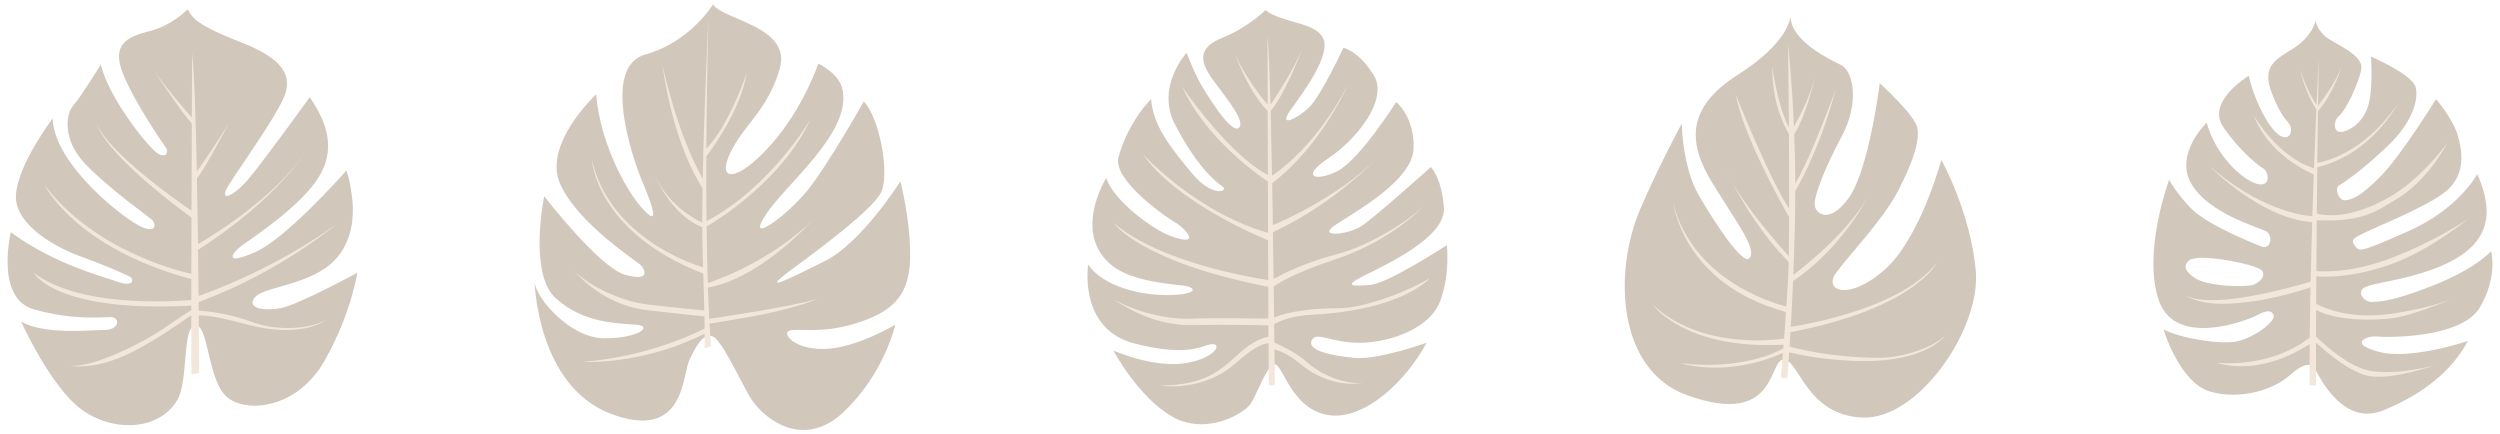
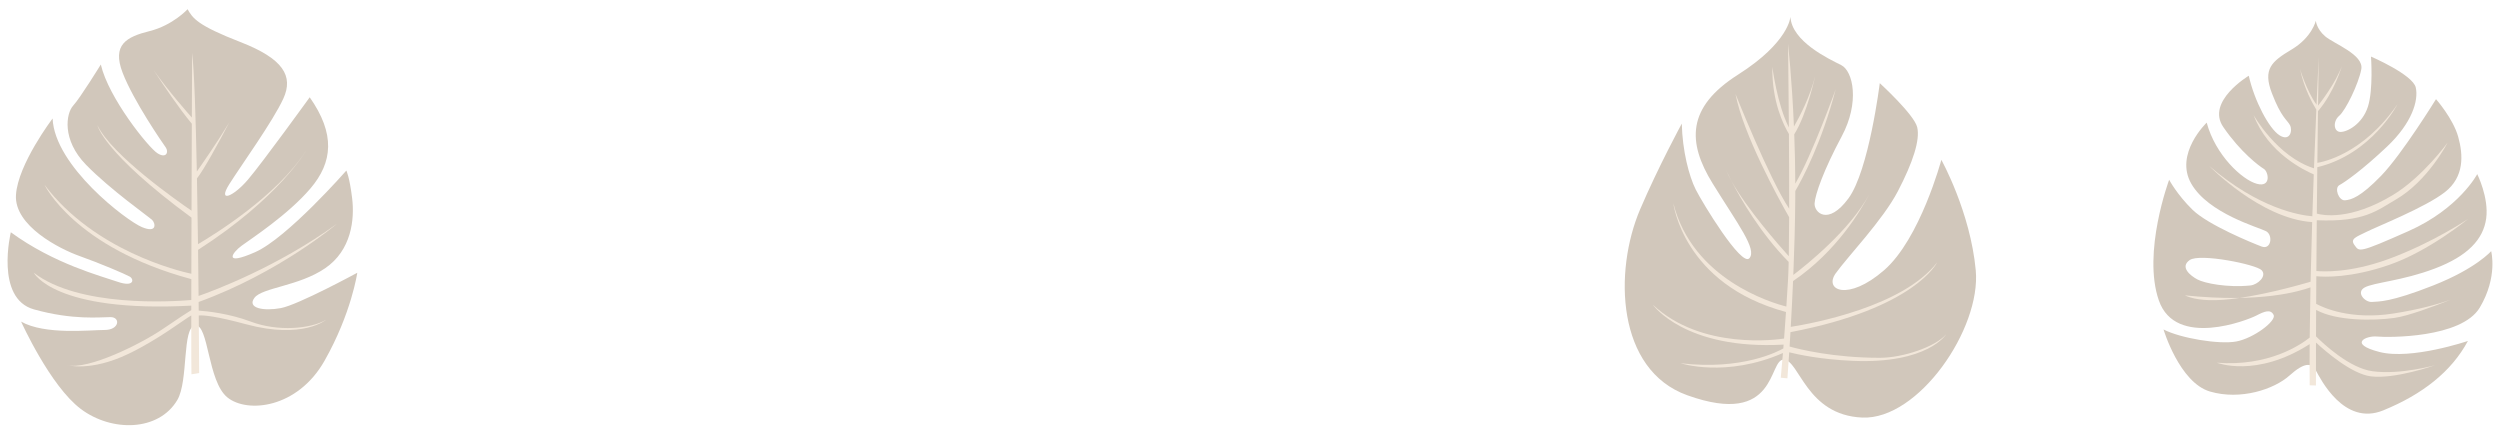
<svg xmlns="http://www.w3.org/2000/svg" width="282" height="49" viewBox="0 0 282 49" fill="none">
  <path d="M21.16 1.04C21.16 1.04 19.493 2.853 16.882 3.505C14.272 4.158 12.605 5.028 13.837 8.218C15.07 11.408 18.332 16.121 18.695 16.629C19.058 17.136 18.767 17.934 17.753 17.281C16.737 16.629 12.242 11.046 11.372 7.276C11.372 7.276 9.052 11.046 8.254 11.916C7.457 12.786 6.949 15.759 9.704 18.586C12.46 21.414 16.81 24.459 17.172 24.822C17.535 25.184 17.753 26.344 16.012 25.619C14.272 24.894 6.152 18.731 5.934 13.366C5.934 13.366 2.019 18.514 1.801 21.994C1.584 25.474 6.732 28.084 8.979 28.882C11.227 29.68 14.127 30.912 14.635 31.202C15.142 31.492 15.142 32.435 13.257 31.782C11.372 31.13 6.079 29.752 1.221 26.199C1.221 26.199 -0.591 33.667 3.831 34.9C8.254 36.132 11.3 35.77 12.46 35.77C13.62 35.77 13.475 37.22 11.807 37.22C10.139 37.22 5.064 37.8 2.381 36.277C2.381 36.277 5.644 43.528 9.124 46.138C12.605 48.748 17.897 48.676 20 45.123C21.285 42.953 20.508 36.858 22.03 36.712C23.553 36.567 23.408 43.02 25.655 44.833C27.903 46.646 33.559 46.066 36.604 40.7C39.649 35.335 40.301 30.767 40.301 30.767C40.301 30.767 33.631 34.392 31.673 34.755C29.716 35.117 27.831 34.755 28.701 33.595C29.571 32.435 33.703 32.29 36.676 30.259C39.649 28.229 40.011 24.749 39.721 22.357C39.431 19.964 39.069 19.239 39.069 19.239C39.069 19.239 32.398 26.852 28.773 28.447C25.148 30.042 26.163 28.519 27.25 27.722C28.338 26.924 32.471 24.242 35.009 21.269C37.546 18.296 37.836 15.106 34.936 10.973C34.936 10.973 29.643 18.296 27.976 20.254C26.308 22.212 24.495 22.936 25.873 20.761C27.25 18.586 30.803 13.656 31.963 11.118C33.123 8.581 31.963 6.623 27.106 4.738C22.248 2.853 21.74 2.055 21.16 1.04Z" fill="#D1C7BB" />
  <path d="M28.285 36.278C25.855 35.361 23.363 35.104 22.415 35.037C22.412 34.72 22.409 34.395 22.406 34.064C31.505 30.76 37.993 25.255 37.993 25.255C31.218 30.158 24.012 32.821 22.399 33.383C22.384 31.765 22.365 30.006 22.342 28.184C31.519 22.29 34.504 17.013 34.504 17.013C31.292 22.074 24.136 26.483 22.334 27.541C22.302 25.102 22.264 22.569 22.217 20.122C23.004 19.134 24.61 16.192 25.87 13.798C24.459 16.131 22.697 18.649 22.202 19.349C22.081 13.248 21.909 7.821 21.668 5.97C21.668 5.97 21.655 8.978 21.64 13.261C21.365 12.954 18.969 10.255 17.34 7.92C18.415 9.579 20.192 12.231 21.637 13.955C21.626 16.874 21.614 20.311 21.604 23.765C20.11 22.745 12.585 17.497 10.992 14.131C10.992 14.131 11.584 17.183 21.602 24.548C21.595 26.708 21.589 28.86 21.585 30.881C20.173 30.577 10.634 28.287 5.026 20.856C5.026 20.856 8.36 27.917 21.583 31.486C21.582 32.298 21.58 33.085 21.579 33.841C19.325 34.032 8.892 34.677 3.812 30.766C3.812 30.766 6.107 35.301 21.578 34.475C21.578 34.646 21.578 34.816 21.577 34.983C21.156 35.243 20.222 35.838 18.476 37.036C15.897 38.806 9.88 41.789 7.554 41.182C7.554 41.182 10.205 41.971 14.481 39.918C17.898 38.279 20.656 36.106 21.576 35.58C21.572 39.24 21.577 41.847 21.595 42.222L22.465 42.077C22.465 42.077 22.453 39.444 22.42 35.587C23.045 35.534 24.487 35.693 27.779 36.581C34.15 38.3 36.779 36.076 36.779 36.076C35.06 37.087 31.369 37.441 28.285 36.278Z" fill="#F2E7DA" />
-   <path d="M80.427 0.5C80.427 0.5 77.821 4.764 72.825 6.132C67.83 7.5 71.305 17.798 72.536 20.695C73.766 23.591 74.418 25.763 72.319 23.35C70.219 20.936 67.613 15.545 67.251 10.637C67.251 10.637 61.169 16.27 63.197 20.775C65.224 25.281 71.884 29.464 72.319 29.947C72.753 30.43 73.404 31.798 70.509 30.993C67.613 30.189 61.387 22.143 61.387 22.143C61.387 22.143 59.577 30.832 62.69 33.648C65.803 36.464 69.64 36.464 71.739 36.625C73.839 36.786 71.812 38.234 68.047 38.154C64.283 38.073 60.446 33.648 60.301 31.798C60.301 31.798 60.59 43.544 68.916 46.682C77.241 49.82 76.952 42.337 77.748 40.648C78.545 38.958 79.269 37.671 80.282 37.912C81.296 38.154 83.033 42.016 84.481 44.59C85.929 47.165 90.562 50.866 95.196 46.441C99.829 42.016 100.987 36.625 100.987 36.625C100.987 36.625 96.571 39.28 93.024 39.361C89.476 39.441 88.101 37.51 89.114 37.269C90.128 37.027 92.734 37.671 96.571 36.464C100.408 35.257 102.508 33.568 102.652 29.384C102.797 25.2 101.566 20.453 101.566 20.453C101.566 20.453 97.223 27.372 93.024 29.464C88.825 31.556 85.422 33.246 89.476 30.269C93.531 27.292 98.236 23.671 99.322 21.821C100.408 19.971 99.322 13.454 97.44 11.442C97.44 11.442 93.313 18.764 90.997 21.58C88.68 24.396 84.047 27.775 86.363 24.235C88.68 20.695 95.992 15.062 95.051 10.155C94.686 8.251 92.3 7.178 92.3 7.178C92.3 7.178 90.635 12.246 86.87 16.43C83.106 20.614 80.789 20.534 82.382 17.235C83.974 13.936 86.581 12.488 87.956 7.741C89.332 2.994 81.585 2.27 80.427 0.5Z" fill="#D1C7BB" />
-   <path d="M79.858 32.441C84.466 31.574 88.83 27.836 91.724 24.79C86.848 29.466 81.077 31.521 79.841 31.924C79.785 30.166 79.736 28.055 79.705 25.555C80.88 24.865 88.286 20.313 91.409 13.482C91.409 13.482 86.867 21.201 79.698 24.937C79.674 22.783 79.665 20.353 79.675 17.631C80.36 16.737 83.564 12.377 84.237 8.208C84.237 8.208 82.308 14.062 79.679 16.764C79.702 12.51 79.774 7.569 79.921 1.868C79.921 1.868 79.431 11.58 79.267 20.163C76.284 14.89 74.693 7.19 74.693 7.19C75.894 15.662 78.52 20.13 79.248 21.236C79.226 22.586 79.214 23.895 79.214 25.12C78.186 24.638 75.356 23.058 73.83 19.715C73.83 19.715 75.641 24.242 79.215 25.631C79.218 26.857 79.235 27.991 79.269 28.982C79.283 29.391 79.296 29.783 79.308 30.162C77.461 29.593 68.74 26.49 66.766 18.037C66.766 18.037 67.192 26.161 79.331 30.856C79.384 32.548 79.421 33.918 79.446 35.022C78.4 34.923 75.343 34.63 72.968 34.337C70.452 34.026 66.61 32.507 64.637 30.4C65.898 31.883 68.691 34.487 73.075 34.996C77.24 35.479 78.851 35.638 79.46 35.69C79.47 36.214 79.478 36.668 79.483 37.059C78.217 37.703 72.762 40.285 65.742 40.809C65.742 40.809 72.202 41.27 79.49 37.644C79.501 38.888 79.486 39.281 79.486 39.281L80.21 39.039C80.21 39.039 80.132 38.249 80.035 36.507C80.639 36.416 82.143 36.178 85.046 35.655C87.936 35.134 90.343 34.443 92.321 33.708C88.853 34.652 81.673 35.722 80.006 35.964C79.957 35.025 79.906 33.856 79.858 32.441Z" fill="#F2E7DA" />
-   <path d="M142.728 1.146C142.728 1.146 140.77 3.103 137.916 4.245C135.061 5.387 135.306 6.936 136.856 9.057C138.405 11.177 140.607 13.787 139.71 14.44C138.813 15.092 136.04 10.525 135.387 9.383C134.735 8.241 133.838 5.957 133.838 5.957C133.838 5.957 130.335 9.819 132.533 14.032C135.469 19.66 137.703 20.834 137.997 21.128C138.487 21.617 136.692 22.269 134.409 19.496C132.125 16.723 130.086 14.277 129.841 11.177C129.841 11.177 127.313 13.624 126.171 17.702C125.434 20.335 131.717 24.635 132.614 25.124C133.512 25.613 135.865 28.011 131.962 26.592C130.168 25.94 125.6 22.677 124.785 20.067C124.785 20.067 120.832 26.372 125.519 30.018C127.721 31.73 132.125 32.056 133.512 32.22C134.898 32.383 135.306 33.198 131.962 33.28C128.618 33.361 124.458 32.301 122.746 29.855C122.746 29.855 121.604 37.113 127.965 38.744C134.327 40.376 135.714 38.826 136.774 38.826C137.834 38.826 137.041 40.266 134.246 40.865C131.962 41.354 129.107 40.947 125.6 39.56C125.6 39.56 128.373 44.78 132.207 46.982C136.04 49.184 140.363 46.656 141.097 45.514C141.831 44.372 142.891 41.191 143.788 41.11C144.685 41.028 145.664 46.166 149.824 46.819C153.983 47.471 158.713 42.822 160.916 38.663C160.916 38.663 155.451 40.62 152.841 40.376C150.231 40.131 147.458 39.56 147.948 38.418C148.437 37.276 150.231 38.745 153.575 38.663C156.919 38.581 161.323 37.032 162.465 33.932C163.607 30.833 163.199 27.652 163.199 27.652C163.199 27.652 156.593 31.975 154.554 32.138C152.515 32.301 151.455 32.301 153.901 31.078C156.348 29.855 163.118 26.755 162.873 23.411C162.628 20.067 161.405 18.844 161.405 18.844C161.405 18.844 155.206 24.39 153.657 25.45C152.107 26.511 148.437 26.837 150.639 25.369C152.841 23.901 159.284 20.393 159.448 16.805C159.611 13.216 157.49 11.504 157.49 11.504C157.49 11.504 153.331 18.11 150.802 19.333C148.274 20.557 146.724 19.904 149.823 17.865C152.923 15.826 156.674 11.259 154.962 8.486C153.249 5.713 151.536 5.387 151.536 5.387C151.536 5.387 149.008 10.851 147.621 12.156C146.235 13.461 144.114 14.44 145.582 12.401C147.05 10.362 150.15 6.202 149.253 4.326C148.355 2.45 144.848 2.695 142.728 1.146Z" fill="#D1C7BB" />
-   <path d="M148.049 35.497C158.33 34.956 161.297 31.36 161.297 31.36C159.341 32.59 154.198 34.77 150.9 34.77C146.423 34.77 144.26 35.581 143.718 35.821C143.705 34.73 143.69 33.559 143.674 32.331C143.936 32.12 145.53 30.951 150.676 29.236C157.239 27.048 160.738 23.087 160.738 23.087C158.949 24.931 154.31 27.782 150.788 28.677C147.244 29.577 144.546 30.973 143.663 31.463C143.641 29.774 143.616 27.995 143.589 26.188C149.048 23.637 153.078 20.111 155.227 17.959C150.798 22.248 144.801 24.887 143.577 25.399C143.553 23.823 143.527 22.233 143.5 20.668C149.142 16.359 152.074 9.503 152.074 9.503C148.54 16.319 144.277 19.303 143.484 19.818C143.438 17.228 143.387 14.732 143.332 12.515C145.177 10.256 146.875 5.534 146.875 5.534C145.906 7.908 143.847 11.036 143.314 11.828C143.213 7.904 143.098 4.971 142.974 4.163C142.974 4.163 142.981 7.297 142.992 11.797C140.498 8.913 139.328 6.149 139.328 6.149C140.834 10.163 142.45 11.98 142.994 12.514C143 14.699 143.007 17.167 143.014 19.733C138.507 17.388 133.347 9.782 133.347 9.782C135.894 15.405 141.494 19.454 143.017 20.481C143.022 22.392 143.029 24.346 143.035 26.268C134.813 23.923 128.875 17.329 128.875 17.329C132.464 22.635 141.763 26.584 143.038 27.108C143.043 28.641 143.049 30.148 143.055 31.589C141.032 31.287 130.806 29.575 125.633 25.155C125.633 25.155 128.496 29.501 143.058 32.353C143.063 33.614 143.069 34.818 143.074 35.937C141.586 35.914 136.748 35.85 134.353 35.944C131.502 36.056 127.925 35.105 125.633 33.764C125.633 33.764 129.602 36.782 134.465 36.67C138.449 36.579 141.944 36.675 143.078 36.713C143.08 37.154 143.082 37.579 143.085 37.988C142.529 38.082 141.301 38.453 139.72 39.913C137.54 41.925 135.807 43.434 130.887 43.49C130.887 43.49 135.643 44.324 139.44 40.919C141.427 39.138 142.531 38.743 143.089 38.703C143.104 41.318 143.121 43.102 143.137 43.475L143.8 43.434C143.8 43.434 143.786 41.89 143.759 39.414C144.267 39.538 145.298 39.91 146.651 41.031C150.312 44.064 153.751 43.155 153.751 43.155C151.794 43.434 148.993 42.288 147.378 40.807C146.308 39.826 144.456 38.952 143.75 38.639C143.743 37.997 143.735 37.305 143.726 36.571C144.146 36.312 145.478 35.632 148.049 35.497Z" fill="#F2E7DA" />
  <path d="M201.962 1.892C201.962 1.892 201.826 4.751 196.038 8.428C190.251 12.105 190.319 16.054 193.179 20.684C196.038 25.314 198.217 28.106 197.332 29.127C196.447 30.148 192.021 22.863 191.272 21.365C190.523 19.867 189.774 17.007 189.706 13.943C189.706 13.943 187.063 18.8 185.008 23.612C182.012 30.625 182.353 41.723 190.319 44.583C200.576 48.265 199.443 40.498 201.213 40.566C202.983 40.634 203.732 46.83 210.065 47.102C216.397 47.375 223.478 37.093 222.865 30.489C222.252 23.884 218.984 18.029 218.984 18.029C218.984 18.029 216.601 26.948 212.516 30.489C208.431 34.029 205.707 32.736 207.069 30.829C208.431 28.923 212.38 24.837 214.082 21.569C215.784 18.301 216.601 15.782 216.261 14.352C215.92 12.922 212.039 9.381 212.039 9.381C212.039 9.381 210.814 19.254 208.499 22.386C206.184 25.518 204.618 23.952 204.686 22.931C204.754 21.91 205.707 19.186 207.75 15.373C209.792 11.56 209.043 8.02 207.681 7.339C206.32 6.658 202.098 4.683 201.962 1.892Z" fill="#D1C7BB" />
  <path d="M195.324 20.448C194.897 19.621 194.676 19.117 194.676 19.117C194.842 19.532 195.063 19.98 195.324 20.448Z" fill="#F2E7DA" />
  <path d="M211.15 21.314C211.198 21.214 211.221 21.16 211.221 21.16C211.199 21.212 211.174 21.263 211.15 21.314Z" fill="#F2E7DA" />
  <path d="M210.875 21.867C210.973 21.683 211.064 21.499 211.15 21.314C211.093 21.435 211.002 21.623 210.875 21.867Z" fill="#F2E7DA" />
  <path d="M212.039 40.361C206.822 40.361 202.957 39.396 201.866 39.091C201.897 38.59 201.93 38.047 201.964 37.467C216.05 34.78 218.507 29.603 218.507 29.603C214.649 34.59 204.529 36.47 201.998 36.871C202.086 35.336 202.177 33.578 202.257 31.701C207.181 28.374 209.957 23.641 210.876 21.867C208.706 25.953 203.72 29.923 202.286 31.013C202.399 28.258 202.486 25.279 202.506 22.386C202.508 22.104 202.509 21.823 202.51 21.545C203.34 20.116 205.504 16.051 207.068 10.062C207.068 10.062 204.409 17.483 202.509 20.715C202.501 18.743 202.456 16.869 202.392 15.148C203.853 12.823 204.753 8.564 204.753 8.564C204.194 10.905 202.949 13.245 202.356 14.278C202.119 8.723 201.689 4.955 201.689 4.955C201.689 4.955 201.747 9.212 201.785 14.382C200.465 11.787 199.919 7.542 199.919 7.542C199.867 11.463 201.178 14.098 201.791 15.111C201.81 17.873 201.823 20.845 201.819 23.54C199.619 20.271 195.766 10.606 195.766 10.606C196.629 15.154 200.608 22.379 201.816 24.503C201.811 26.14 201.798 27.645 201.776 28.901C200.599 27.594 197.062 23.561 195.325 20.449C196.352 22.44 198.572 26.308 201.763 29.543C201.744 30.373 201.72 31.066 201.689 31.578C201.626 32.646 201.562 33.649 201.5 34.58C199.867 34.166 190.916 31.522 188.753 22.93C188.753 22.93 189.83 32.068 201.459 35.192C201.384 36.305 201.311 37.307 201.244 38.188C200.62 38.287 191.949 39.553 186.438 34.369C186.438 34.369 190.014 39.495 201.191 38.871C201.18 39.02 201.168 39.165 201.157 39.305C200.647 39.6 196.563 41.8 189.57 40.974C189.57 40.974 194.657 42.647 201.115 39.821C200.969 41.623 200.872 42.608 200.872 42.608L201.621 42.676C201.621 42.676 201.707 41.566 201.824 39.74C202.83 39.992 205.385 40.545 208.975 40.702C217.485 41.072 219.529 37.706 219.529 37.706C218.303 39.136 214.626 40.361 212.039 40.361Z" fill="#F2E7DA" />
  <path d="M281.002 28.329C281.002 28.329 279.317 30.287 274.459 32.202C269.601 34.117 268.325 34.001 267.554 34.059C266.783 34.117 265.713 33 266.727 32.431C267.741 31.861 270.969 31.689 274.667 30.284C278.366 28.879 280.126 26.986 280.443 24.637C280.759 22.289 279.433 19.641 279.433 19.641C279.433 19.641 277.4 23.527 271.674 26.071C265.947 28.615 266.142 28.389 265.593 27.655C265.045 26.921 265.805 26.723 266.959 26.143C268.113 25.563 273.586 23.391 275.782 21.676C277.978 19.962 277.864 17.504 277.286 15.434C276.707 13.364 274.782 11.184 274.782 11.184C274.782 11.184 270.951 17.39 268.598 19.821C266.244 22.252 265.209 22.541 264.509 22.594C263.808 22.646 263.277 21.207 263.887 20.879C264.496 20.552 266.438 19.208 269.266 16.53C272.094 13.852 272.821 11.332 272.5 9.876C272.179 8.421 267.447 6.381 267.447 6.381C267.447 6.381 267.726 10.094 267.097 12.043C266.469 13.993 264.776 14.895 264 14.883C263.224 14.87 263.134 13.68 263.863 13.061C264.591 12.443 266.057 9.444 266.356 7.802C266.655 6.159 263.253 4.935 262.273 4.093C261.294 3.251 261.226 2.34 261.226 2.34C261.226 2.34 260.802 4.203 258.51 5.573C256.218 6.943 255.225 7.792 256.276 10.531C257.327 13.27 257.979 13.503 258.306 14.113C258.634 14.722 258.308 16.015 257.124 15.258C255.94 14.502 254.297 11.385 253.661 8.544C253.661 8.544 248.807 11.445 250.784 14.325C252.762 17.206 254.85 18.74 255.366 19.054C255.883 19.367 256.23 21.173 254.577 20.733C252.923 20.294 249.895 17.492 248.915 13.832C248.915 13.832 245.235 17.349 247.179 20.725C249.123 24.102 254.805 25.647 255.612 26.08C256.42 26.512 256.196 28.22 255.108 27.808C254.021 27.397 249.078 25.373 247.33 23.673C245.582 21.973 244.68 20.279 244.68 20.279C244.68 20.279 241.632 28.469 243.519 33.892C245.405 39.316 253.547 36.098 254.496 35.604C255.445 35.11 256.13 34.847 256.463 35.526C256.796 36.206 254.195 38.163 252.25 38.52C250.304 38.877 245.952 38.148 244.046 37.164C244.046 37.164 245.835 43.158 249.292 44.167C252.75 45.175 256.529 43.905 258.245 42.367C259.961 40.829 260.742 40.911 261.231 41.79C261.719 42.669 264.382 48.105 268.825 46.292C273.268 44.479 276.527 41.909 278.381 38.459C278.381 38.459 271.993 40.63 268.4 39.702C264.808 38.774 266.922 37.84 268.129 37.961C269.336 38.082 277.654 38.161 279.719 34.695C281.783 31.229 281.002 28.329 281.002 28.329ZM253.838 32.201C251.251 32.466 248.677 31.955 247.869 31.522C247.062 31.09 245.862 30.123 247 29.333C248.139 28.543 254.505 29.826 255.118 30.485C255.731 31.143 254.679 32.115 253.838 32.201Z" fill="#D1C7BB" />
-   <path d="M270.065 35.865C271.609 35.654 274.486 34.583 276.414 33.815C275.027 34.301 272.894 34.911 269.977 35.365C265.11 36.123 262.033 34.689 261.263 34.271C261.268 33.304 261.274 32.27 261.282 31.159C262.184 31.247 265.177 31.376 269.514 29.875C273.997 28.323 278.4 24.697 278.4 24.697C278.4 24.697 274.445 27.376 269.414 29.224C265.056 30.824 261.945 30.634 261.286 30.569C261.298 28.825 261.313 26.915 261.332 24.843C266.715 25.077 268.146 23.722 270.228 22.523C273.872 20.424 276.082 16.102 276.082 16.102C276.082 16.102 273.28 19.962 269.935 21.987C265.089 24.921 261.964 24.274 261.339 24.098C261.354 22.448 261.372 20.702 261.392 18.86C267.548 17.389 270.434 11.762 270.434 11.762C266.504 17.469 261.894 18.294 261.397 18.368C261.418 16.517 261.441 14.573 261.468 12.538C263.305 10.423 264.177 7.417 264.177 7.417C263.487 9.32 261.77 11.548 261.476 11.922C261.499 10.147 261.525 8.311 261.553 6.402C261.553 6.402 261.448 8.499 261.305 11.81C260.142 10.177 259.439 7.773 259.439 7.773C259.892 9.99 260.906 11.766 261.281 12.369C261.199 14.269 261.108 16.523 261.017 18.987C256.823 17.658 254.205 12.981 254.205 12.981C255.821 17.277 260.011 19.257 260.992 19.67C260.937 21.185 260.883 22.771 260.832 24.395C259.462 24.286 254.829 23.56 249.213 18.729C249.213 18.729 254.968 24.665 260.812 25.052C260.744 27.258 260.683 29.526 260.634 31.775C259.397 32.142 254.515 33.536 250.803 33.815C248.486 33.989 247.174 33.658 246.453 33.317C247.238 33.766 248.638 34.302 250.837 34.269C255.104 34.205 259.382 32.843 260.621 32.417C260.581 34.341 260.552 36.245 260.535 38.079C259.511 38.894 255.88 41.371 250.069 40.915C250.069 40.915 254.49 42.674 260.53 38.816C260.519 40.439 260.519 42.001 260.533 43.464L261.239 43.481C261.239 43.481 261.235 41.813 261.244 38.64C262.328 39.641 265.247 42.168 267.417 42.45C270.13 42.804 274.672 41.196 274.672 41.196C274.672 41.196 270.751 42.301 267.627 41.877C265.018 41.523 262.129 38.822 261.247 37.941C261.25 37.05 261.254 36.054 261.259 34.958C263.553 36.219 267.691 36.19 270.065 35.865Z" fill="#F2E7DA" />
+   <path d="M270.065 35.865C271.609 35.654 274.486 34.583 276.414 33.815C275.027 34.301 272.894 34.911 269.977 35.365C265.11 36.123 262.033 34.689 261.263 34.271C261.268 33.304 261.274 32.27 261.282 31.159C262.184 31.247 265.177 31.376 269.514 29.875C273.997 28.323 278.4 24.697 278.4 24.697C278.4 24.697 274.445 27.376 269.414 29.224C265.056 30.824 261.945 30.634 261.286 30.569C261.298 28.825 261.313 26.915 261.332 24.843C266.715 25.077 268.146 23.722 270.228 22.523C273.872 20.424 276.082 16.102 276.082 16.102C276.082 16.102 273.28 19.962 269.935 21.987C265.089 24.921 261.964 24.274 261.339 24.098C261.354 22.448 261.372 20.702 261.392 18.86C267.548 17.389 270.434 11.762 270.434 11.762C266.504 17.469 261.894 18.294 261.397 18.368C261.418 16.517 261.441 14.573 261.468 12.538C263.305 10.423 264.177 7.417 264.177 7.417C263.487 9.32 261.77 11.548 261.476 11.922C261.499 10.147 261.525 8.311 261.553 6.402C261.553 6.402 261.448 8.499 261.305 11.81C260.142 10.177 259.439 7.773 259.439 7.773C259.892 9.99 260.906 11.766 261.281 12.369C261.199 14.269 261.108 16.523 261.017 18.987C256.823 17.658 254.205 12.981 254.205 12.981C255.821 17.277 260.011 19.257 260.992 19.67C260.937 21.185 260.883 22.771 260.832 24.395C259.462 24.286 254.829 23.56 249.213 18.729C249.213 18.729 254.968 24.665 260.812 25.052C260.744 27.258 260.683 29.526 260.634 31.775C259.397 32.142 254.515 33.536 250.803 33.815C248.486 33.989 247.174 33.658 246.453 33.317C255.104 34.205 259.382 32.843 260.621 32.417C260.581 34.341 260.552 36.245 260.535 38.079C259.511 38.894 255.88 41.371 250.069 40.915C250.069 40.915 254.49 42.674 260.53 38.816C260.519 40.439 260.519 42.001 260.533 43.464L261.239 43.481C261.239 43.481 261.235 41.813 261.244 38.64C262.328 39.641 265.247 42.168 267.417 42.45C270.13 42.804 274.672 41.196 274.672 41.196C274.672 41.196 270.751 42.301 267.627 41.877C265.018 41.523 262.129 38.822 261.247 37.941C261.25 37.05 261.254 36.054 261.259 34.958C263.553 36.219 267.691 36.19 270.065 35.865Z" fill="#F2E7DA" />
</svg>